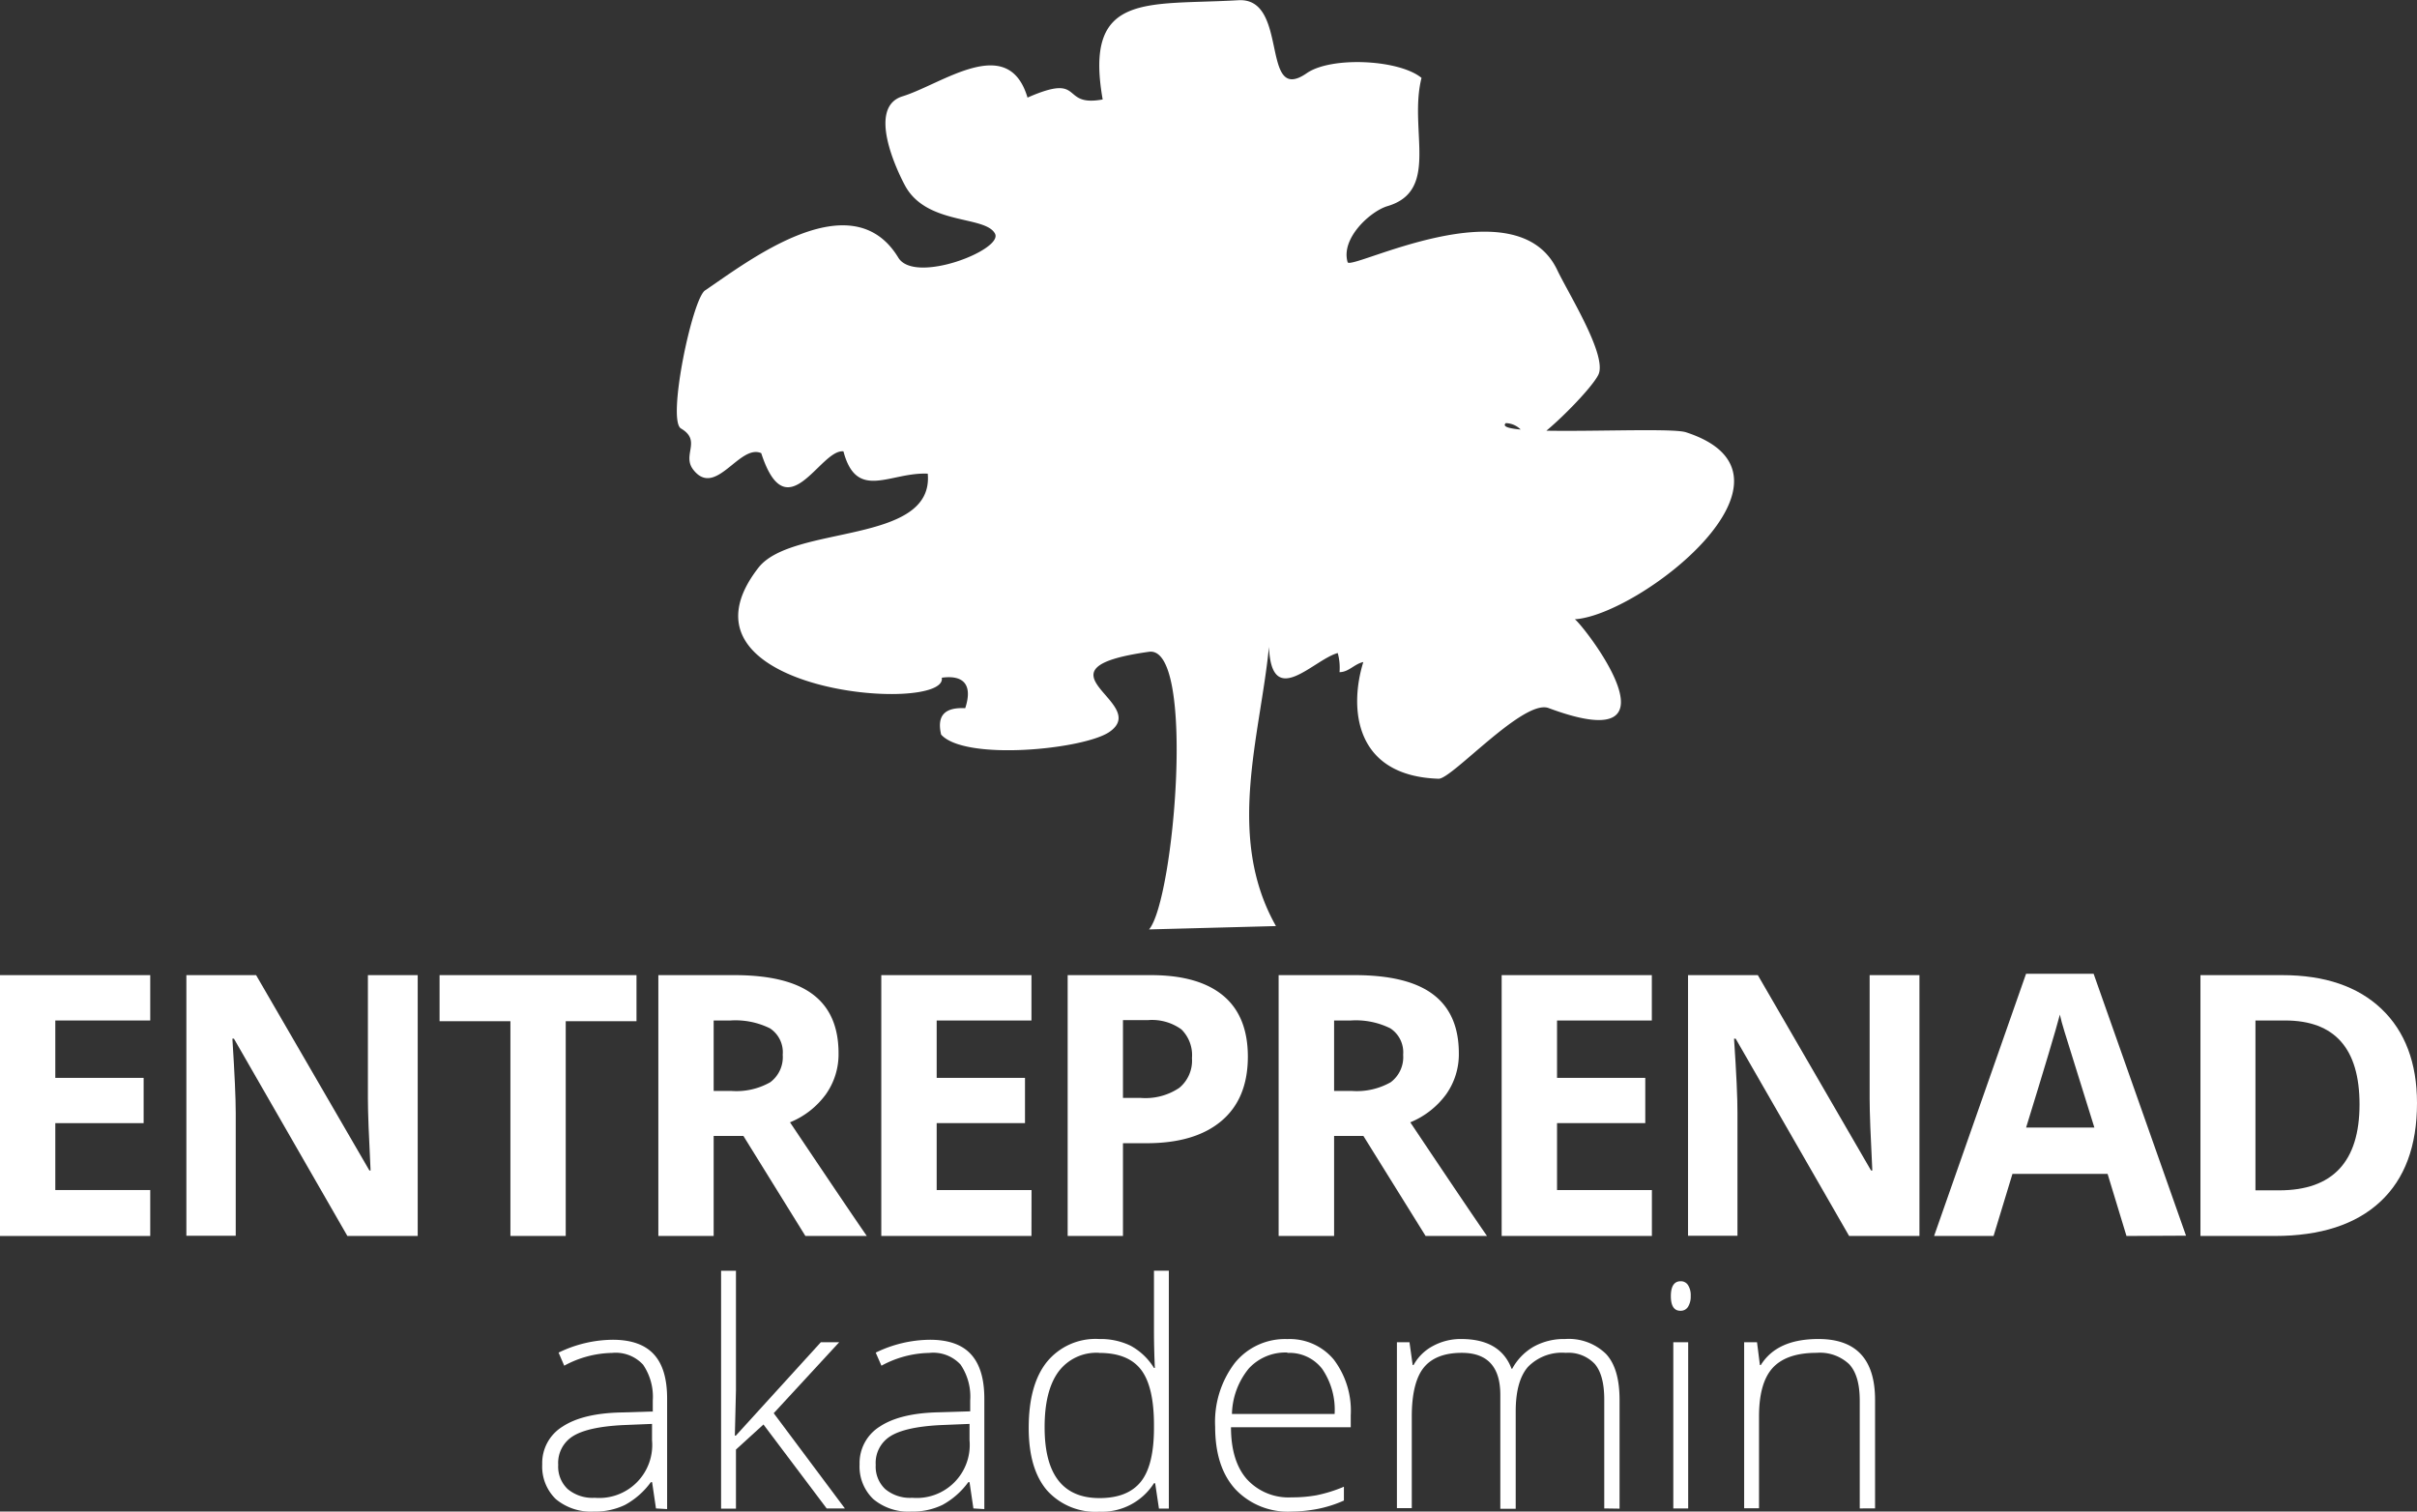
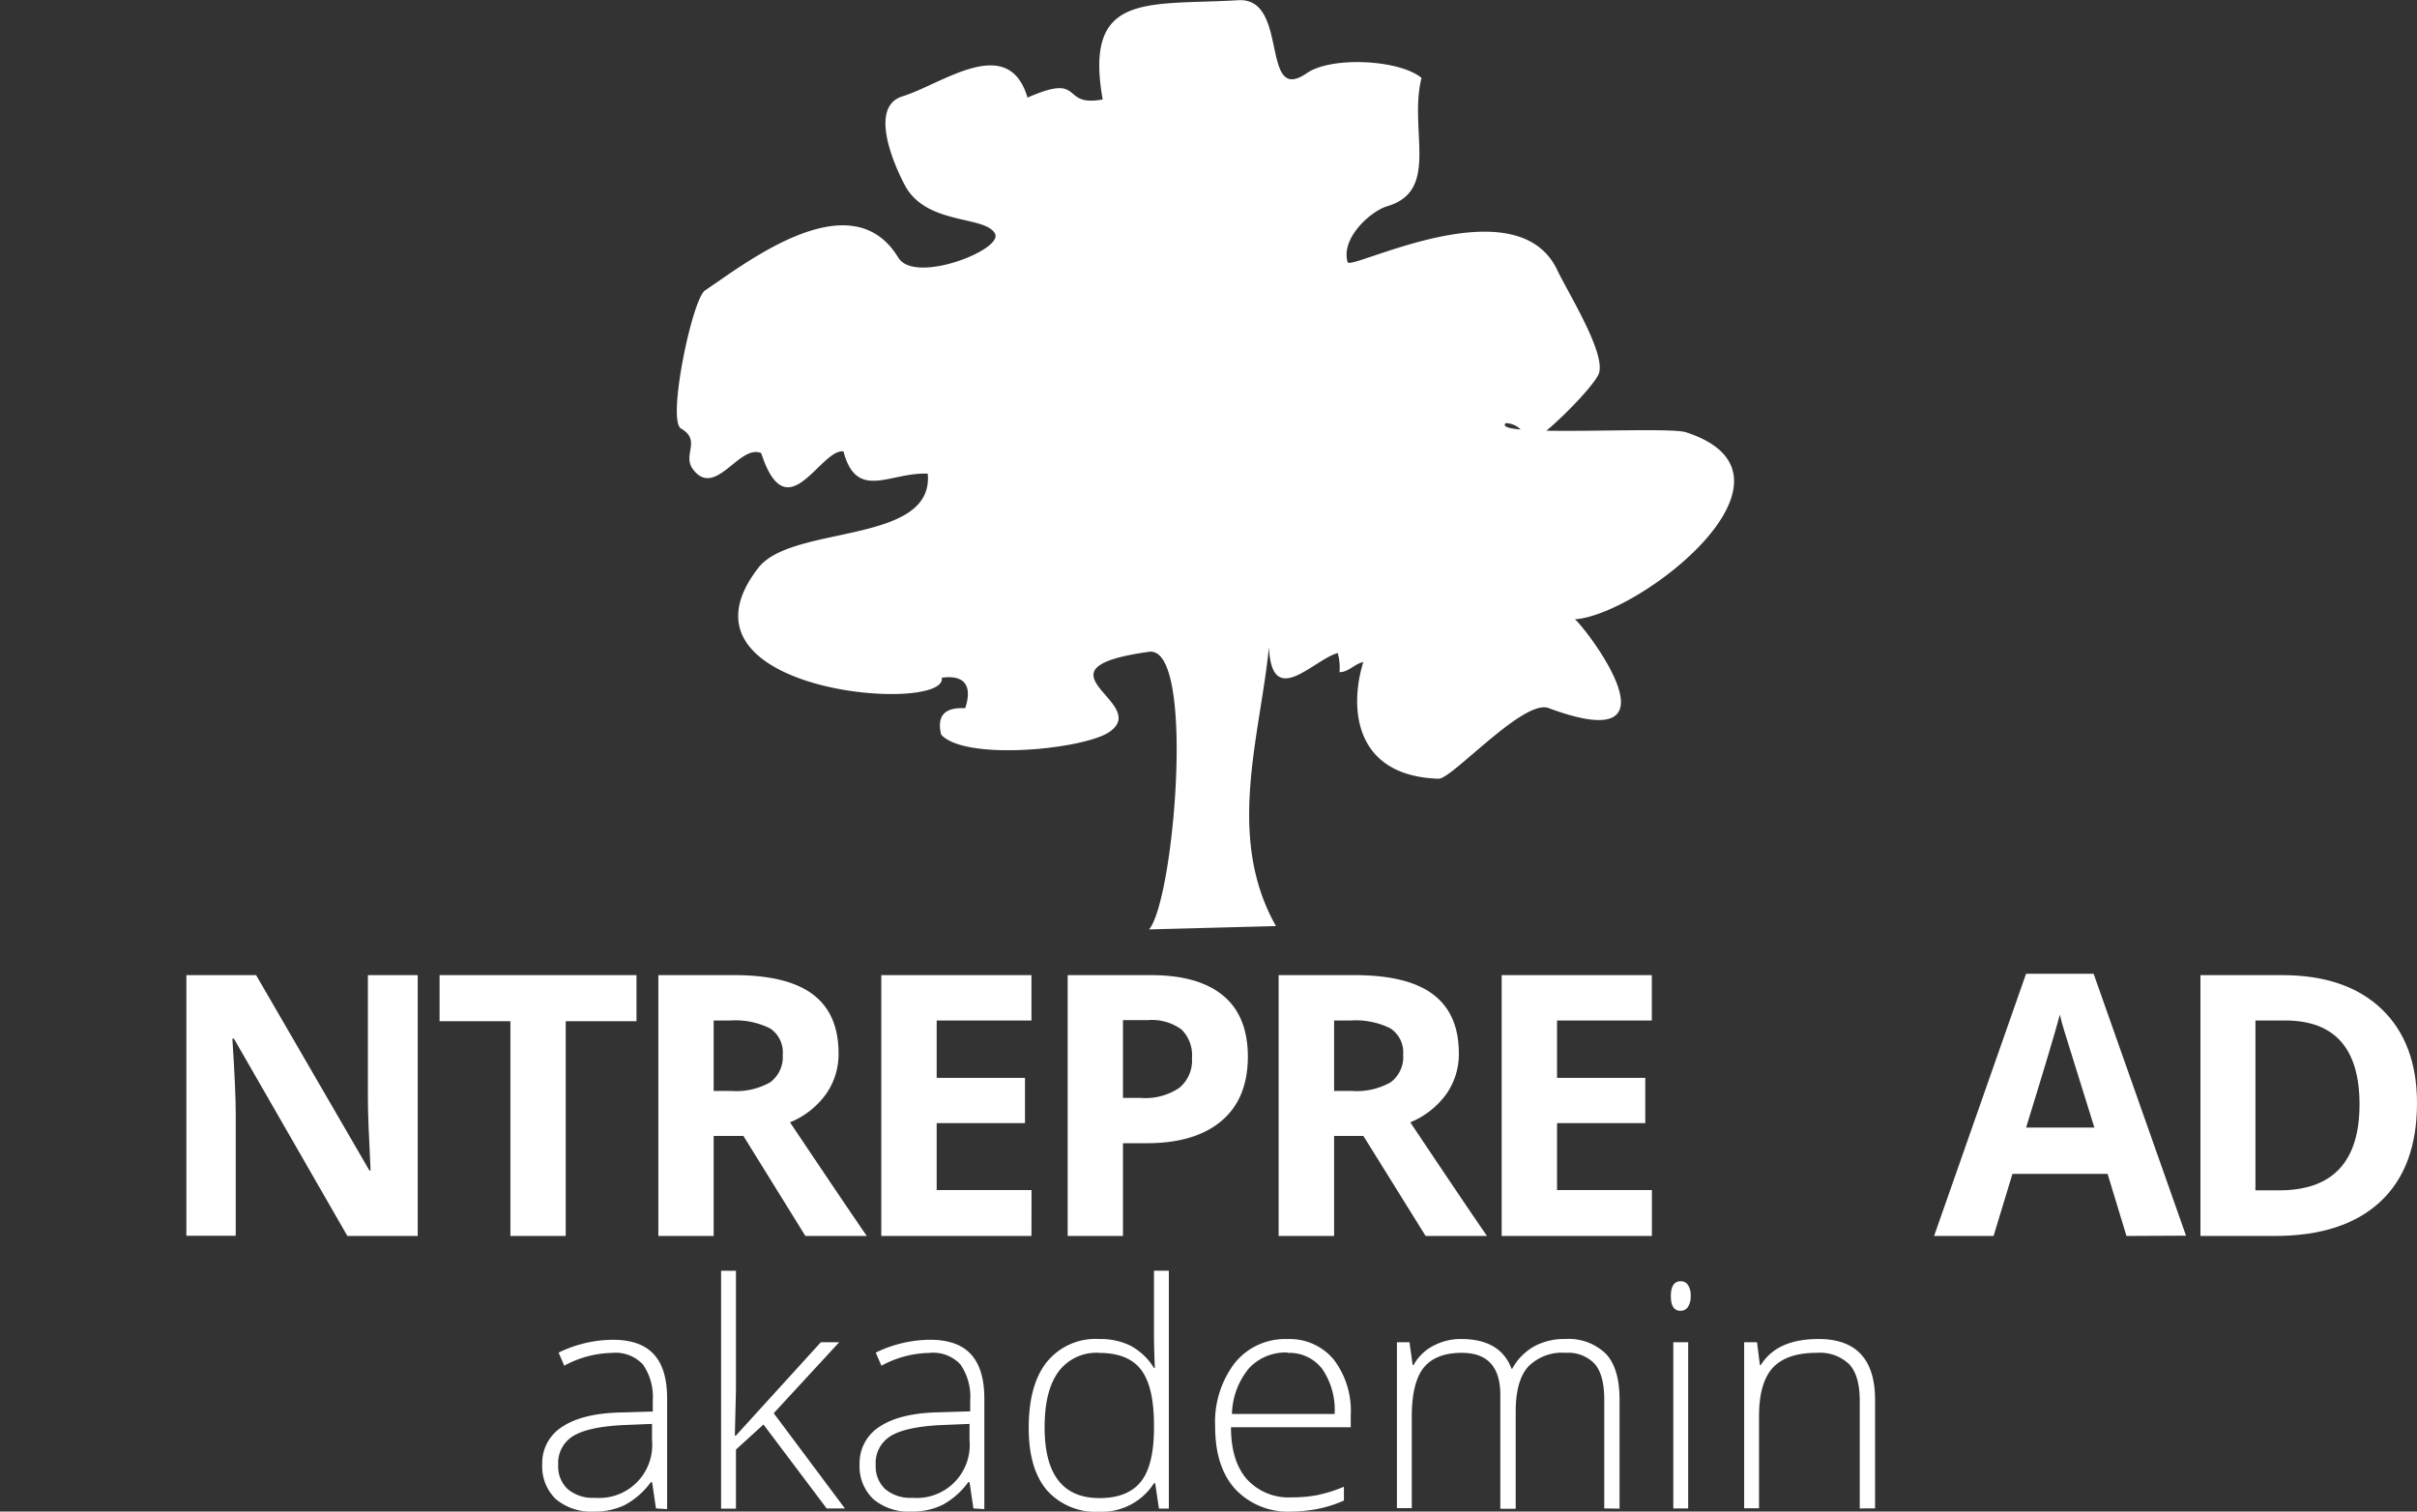
<svg xmlns="http://www.w3.org/2000/svg" id="Lager_1" data-name="Lager 1" viewBox="0 0 325.13 203.34">
  <rect x="0" y="0" width="325.13" height="203.34" fill="#333333" stroke="none" />
  <defs>
    <style>.cls-1{fill:#fff;}</style>
  </defs>
  <path class="cls-1" d="M88.24,202.92l-.52-3.53h-.17a10.54,10.54,0,0,1-3.46,3.05,9.19,9.19,0,0,1-4.2.9,7.37,7.37,0,0,1-5.13-1.68A6.08,6.08,0,0,1,72.94,197a5.75,5.75,0,0,1,2.72-5.08q2.73-1.8,7.89-1.91l4.26-.13v-1.47a7.65,7.65,0,0,0-1.3-4.82A5,5,0,0,0,82.33,182a13.94,13.94,0,0,0-6.43,1.72l-.76-1.76a16.89,16.89,0,0,1,7.27-1.73c2.46,0,4.3.63,5.51,1.92s1.82,3.26,1.82,6v14.86ZM80,201.49a7.13,7.13,0,0,0,7.71-7.74v-2.2l-3.91.16c-3.14.16-5.37.65-6.71,1.48a4.22,4.22,0,0,0-2,3.87,4.15,4.15,0,0,0,1.28,3.26A5.19,5.19,0,0,0,80,201.49Z" />
  <path class="cls-1" d="M99,193.11l11.42-12.55h2.47l-8.81,9.55,9.57,12.81h-2.45l-8.5-11.29L99,195v7.95H97v-32h2V187l-.15,6.14Z" />
  <path class="cls-1" d="M130.94,202.92l-.52-3.53h-.17a10.54,10.54,0,0,1-3.46,3.05,9.16,9.16,0,0,1-4.2.9,7.33,7.33,0,0,1-5.12-1.68,6.06,6.06,0,0,1-1.84-4.68,5.78,5.78,0,0,1,2.73-5.08q2.73-1.8,7.89-1.91l4.26-.13v-1.47a7.65,7.65,0,0,0-1.3-4.82A5,5,0,0,0,125,182a13.94,13.94,0,0,0-6.43,1.72l-.77-1.76a16.94,16.94,0,0,1,7.29-1.73c2.45,0,4.29.63,5.49,1.92s1.83,3.26,1.83,6v14.86Zm-8.23-1.43a7.13,7.13,0,0,0,7.71-7.74v-2.2l-3.9.16c-3.15.16-5.38.65-6.72,1.48a4.22,4.22,0,0,0-2,3.87,4.15,4.15,0,0,0,1.28,3.26A5.19,5.19,0,0,0,122.71,201.49Z" />
  <path class="cls-1" d="M147.86,180.13a9.29,9.29,0,0,1,4.2.89,8.37,8.37,0,0,1,3.17,3h.12c-.08-1.72-.12-3.42-.12-5.08v-8h2v32H155.9l-.51-3.41h-.16a8.29,8.29,0,0,1-7.33,3.83,8.76,8.76,0,0,1-7.07-2.88q-2.45-2.88-2.45-8.39c0-3.87.81-6.83,2.43-8.86A8.45,8.45,0,0,1,147.86,180.13Zm0,1.86a6.35,6.35,0,0,0-5.5,2.57q-1.85,2.56-1.84,7.46c0,6.34,2.47,9.51,7.38,9.51q3.79,0,5.56-2.2t1.77-7.26v-.36q0-5.18-1.74-7.45C152.33,182.75,150.46,182,147.86,182Z" />
  <path class="cls-1" d="M173.78,203.34a9.72,9.72,0,0,1-7.6-3c-1.82-2-2.72-4.8-2.72-8.4a13.08,13.08,0,0,1,2.63-8.57,8.68,8.68,0,0,1,7.09-3.23,7.7,7.7,0,0,1,6.24,2.76,11.39,11.39,0,0,1,2.28,7.49V192H165.59c0,3.08.75,5.43,2.15,7a7.57,7.57,0,0,0,6,2.43,18.43,18.43,0,0,0,3.36-.28,19.17,19.17,0,0,0,3.68-1.15v1.86a16.52,16.52,0,0,1-3.5,1.12A19.32,19.32,0,0,1,173.78,203.34Zm-.6-21.39a6.69,6.69,0,0,0-5.18,2.13,10,10,0,0,0-2.28,6.13h13.81a9.71,9.71,0,0,0-1.68-6.07A5.56,5.56,0,0,0,173.18,182Z" />
  <path class="cls-1" d="M215.8,202.92V188.26q0-3.27-1.27-4.77a4.87,4.87,0,0,0-3.91-1.5,6.37,6.37,0,0,0-5.08,1.89q-1.65,1.89-1.65,6v13.09h-2.07V187.64q0-5.65-5.19-5.65c-2.34,0-4.06.68-5.12,2s-1.6,3.55-1.6,6.55v12.34h-2V180.56h1.69l.43,3.07h.12a6.38,6.38,0,0,1,2.64-2.58,7.81,7.81,0,0,1,3.76-.92q5.28,0,6.78,4h.09a7.58,7.58,0,0,1,2.94-3,8.41,8.41,0,0,1,4.18-1,7.18,7.18,0,0,1,5.49,2c1.22,1.3,1.83,3.36,1.83,6.2v14.62Z" />
  <path class="cls-1" d="M224.76,174.36c0-1.31.44-2,1.31-2a1.13,1.13,0,0,1,1,.52,2.5,2.5,0,0,1,.36,1.46,2.58,2.58,0,0,1-.36,1.46,1.14,1.14,0,0,1-1,.53C225.2,176.35,224.76,175.68,224.76,174.36Zm2.33,28.56h-2V180.56h2Z" />
  <path class="cls-1" d="M250.17,202.92V188.43c0-2.26-.47-3.89-1.42-4.91a5.73,5.73,0,0,0-4.4-1.53q-4,0-5.87,2c-1.25,1.36-1.86,3.54-1.86,6.57v12.34h-2V180.56h1.73l.39,3.07h.12c1.46-2.33,4-3.5,7.76-3.5q7.6,0,7.61,8.17v14.62Z" />
  <path class="cls-1" d="M171.64,124.58c-6.78-12-2.14-25.48-.94-37.56.34,8.52,6,1.7,9.25.83a7.38,7.38,0,0,1,.24,2.57c1.24,0,2-1.11,3.2-1.36-1.91,6.15-1.26,15.34,10.14,15.7,1.82,0,11.42-10.76,14.78-9.51,19.59,7.3,3.57-12.55,3.48-11.94,8.65-.47,33-19.33,15-25.16-2.62-.86-26.44.74-24.23-1.23a2.92,2.92,0,0,1,2.83,2.64c1.18.29,8.46-6.84,9.61-9.13,1.28-2.54-4.06-11-5.55-14.16-5.55-11.5-27.8.21-28.17-1-.95-3.2,3.05-6.85,5.36-7.54,7.1-2.09,2.82-10.28,4.58-17.25-3-2.48-12.14-2.92-15.43-.64-6.32,4.39-2.31-10.2-9.2-9.81-12.3.72-20.82-1.2-18.26,13.35-5.82,1.07-2.3-3.69-10.11-.25-2.59-8.73-11.43-1.84-16.82-.17-4.8,1.49-.74,10,.34,12,2.9,5.37,10.77,4,12.1,6.46,1.19,2.17-10.8,6.87-13,3.24-6.33-10.42-20.44.68-26,4.41-1.72,1.16-5.13,17.45-3.24,18.57,2.86,1.68.05,3.56,1.7,5.6,3,3.75,6.18-3.57,9.1-2.28,3.46,10.64,7.93-.61,11.06-.24,1.78,6.75,6.28,2.76,11.34,3,.87,9.59-18.18,6.81-22.76,12.63-13.17,16.9,25.49,19.8,24.65,14.82,3.24-.44,4.09,1.26,3.15,4.1-2.77-.14-3.84,1-3.24,3.55,3.2,3.58,19.14,2,22.61-.34C155,94.55,138,90,154.57,87.68c6.3-.84,3.39,33.36,0,37.35" />
-   <path class="cls-1" d="M20.21,166.27H0V131.18H20.21v6.1H7.44V145H19.32v6.09H7.44v9H20.21Z" />
  <path class="cls-1" d="M56.19,166.27H46.73L31.47,139.73h-.21q.45,7,.45,10v16.51H25.07V131.18h9.38l15.24,26.28h.16c-.23-4.56-.36-7.78-.36-9.67V131.18h6.7Z" />
  <path class="cls-1" d="M76.1,166.27H68.66V137.38H59.13v-6.2H85.62v6.2H76.1Z" />
  <path class="cls-1" d="M96,152.81v13.46H88.56V131.18H98.79q7.15,0,10.58,2.61c2.29,1.74,3.43,4.37,3.43,7.91a9.31,9.31,0,0,1-1.7,5.5,11.17,11.17,0,0,1-4.83,3.78q7.94,11.84,10.33,15.29h-8.26L100,152.81Zm0-6.05H98.4a9.21,9.21,0,0,0,5.21-1.17,4.21,4.21,0,0,0,1.68-3.7,3.85,3.85,0,0,0-1.71-3.55,10.48,10.48,0,0,0-5.32-1.06H96Z" />
  <path class="cls-1" d="M138.75,166.27h-20.2V131.18h20.2v6.1H126V145h11.88v6.09H126v9h12.76Z" />
  <path class="cls-1" d="M167.86,142.13q0,5.66-3.55,8.66t-10.06,3h-3.19v12.48h-7.44V131.18h11.21q6.38,0,9.7,2.75T167.86,142.13Zm-16.8,5.57h2.44a8.13,8.13,0,0,0,5.14-1.36,4.75,4.75,0,0,0,1.7-4,4.86,4.86,0,0,0-1.42-3.86,6.73,6.73,0,0,0-4.48-1.25h-3.38Z" />
  <path class="cls-1" d="M179.46,152.81v13.46H172V131.18h10.23q7.14,0,10.57,2.61c2.29,1.74,3.44,4.37,3.44,7.91a9.31,9.31,0,0,1-1.7,5.5,11.29,11.29,0,0,1-4.83,3.78q7.92,11.84,10.32,15.29h-8.26l-8.37-13.46Zm0-6.05h2.4a9.23,9.23,0,0,0,5.21-1.17,4.21,4.21,0,0,0,1.68-3.7,3.86,3.86,0,0,0-1.72-3.55,10.44,10.44,0,0,0-5.31-1.06h-2.26Z" />
  <path class="cls-1" d="M222.21,166.27H202V131.18h20.2v6.1H209.45V145h11.87v6.09H209.45v9h12.76Z" />
-   <path class="cls-1" d="M258.2,166.27h-9.46l-15.26-26.54h-.22q.47,7,.46,10v16.51h-6.65V131.18h9.39l15.23,26.28h.17c-.23-4.56-.36-7.78-.36-9.67V131.18h6.7Z" />
  <path class="cls-1" d="M286.05,166.27l-2.54-8.35h-12.8l-2.54,8.35h-8L272.54,131h9.09l12.43,35.23Zm-4.32-14.59c-2.35-7.57-3.68-11.84-4-12.84s-.51-1.78-.64-2.35q-.8,3.07-4.54,15.19Z" />
  <path class="cls-1" d="M325.13,148.39q0,8.67-4.94,13.27T306,166.27H296V131.18h11c5.73,0,10.17,1.52,13.35,4.54S325.13,143,325.13,148.39Zm-7.73.19q0-11.29-10-11.3h-4v22.85h3.19Q317.39,160.13,317.4,148.58Z" />
</svg>